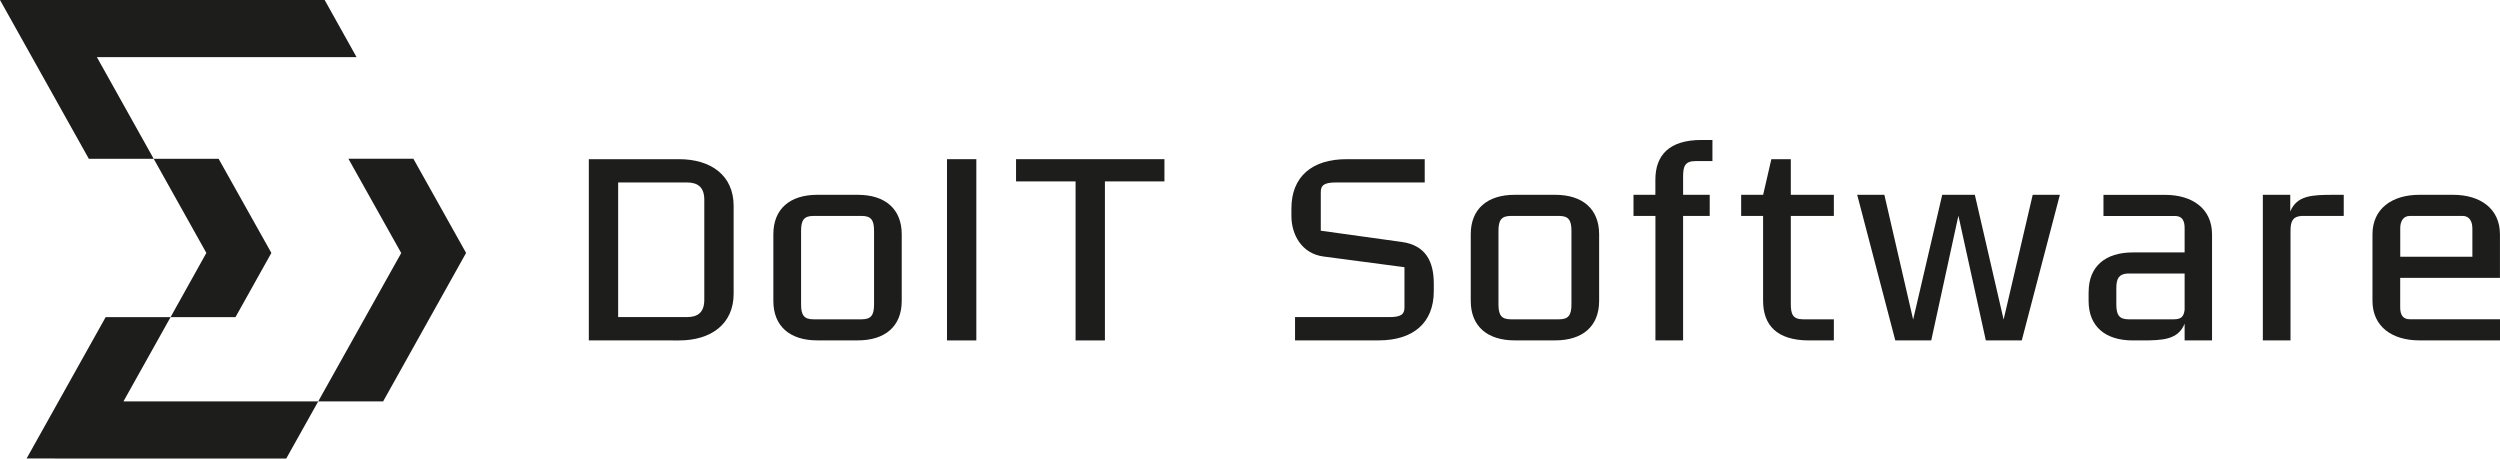
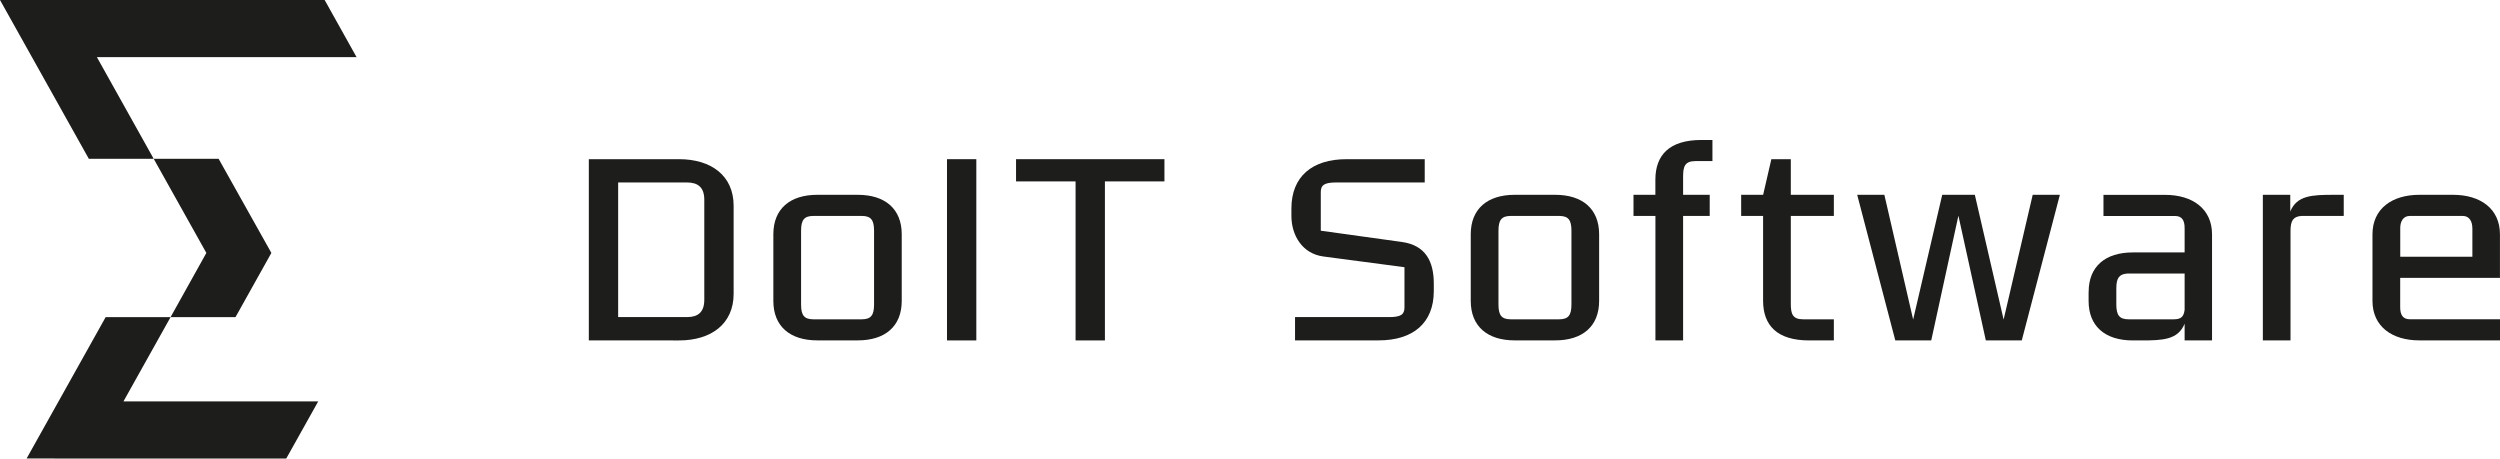
<svg xmlns="http://www.w3.org/2000/svg" width="1842.316" height="337.901" viewBox="0 0 1842.316 337.901">
  <g id="DoITSoftware_sygnet_typo" transform="translate(-169.2 -226.27)">
    <g id="Group_2" data-name="Group 2" transform="translate(603.119 329.42)">
      <g id="Group_1" data-name="Group 1">
        <path id="Path_1" data-name="Path 1" d="M392.735,357.062c0,22.212-16.566,34.358-40.227,34.358H286.02V257.85h66.488c23.661,0,40.227,12.109,40.227,34.358Zm-85.1,17.161h50.739c8.1,0,12.74-3.64,12.74-12.74V287.751c0-9.1-4.643-12.74-12.74-12.74H307.638Z" transform="translate(-286.02 -243.698)" fill="#1d1d1b" />
        <path id="Path_2" data-name="Path 2" d="M417.236,343.109c0,18.8-12.332,29.084-32.353,29.084h-29.9c-20.021,0-32.353-10.289-32.353-29.084V294c0-18.795,12.332-29.084,32.353-29.084h29.9c20.021,0,32.353,10.326,32.353,29.084ZM352.16,356.666h35.584c6.872,0,9.1-3.046,9.1-10.92V291.4c0-7.875-2.229-10.92-9.1-10.92H352.16c-6.872,0-9.1,3.046-9.1,10.92v54.342C343.059,353.62,345.288,356.666,352.16,356.666Z" transform="translate(-186.645 -224.507)" fill="#1d1d1b" />
        <path id="Path_3" data-name="Path 3" d="M357.08,257.85H378.7v133.57H357.08Z" transform="translate(-93.133 -243.698)" fill="#1d1d1b" />
        <path id="Path_4" data-name="Path 4" d="M370.817,257.85H480.133v16.381H436.265v117.19H414.647V274.231H370.78V257.85Z" transform="translate(-55.946 -243.698)" fill="#1d1d1b" />
        <path id="Path_5" data-name="Path 5" d="M508.687,337.45l-59.616-7.875c-15.749-2.043-23.661-15.749-23.661-29.9v-5.46c0-23.661,15.378-36.364,40.636-36.364h57.611v17.161H458.394c-8.469,0-11.329,1.82-11.329,7.057v28.49l59.616,8.283c17.792,2.414,23.661,14.561,23.661,30.718v5.46c0,23.661-15.378,36.364-40.636,36.364H428.084V374.223H497.4c8.469,0,11.329-1.82,11.329-7.057V337.45Z" transform="translate(92.343 -243.698)" fill="#1d1d1b" />
        <path id="Path_6" data-name="Path 6" d="M555.6,343.109c0,18.8-12.332,29.084-32.353,29.084h-29.9c-20.021,0-32.353-10.289-32.353-29.084V294c0-18.795,12.332-29.084,32.353-29.084h29.9c20.021,0,32.353,10.326,32.353,29.084ZM490.52,356.666H526.1c6.872,0,9.1-3.046,9.1-10.92V291.4c0-7.875-2.229-10.92-9.1-10.92H490.52c-6.872,0-9.1,3.046-9.1,10.92v54.342C481.419,353.62,483.648,356.666,490.52,356.666Z" transform="translate(188.922 -224.507)" fill="#1d1d1b" />
        <path id="Path_7" data-name="Path 7" d="M509.4,294.453V283.347c0-18.2,10.289-29.307,33.95-29.307h8.1V269.6H538.93c-7.875,0-9.1,4.049-9.1,11.515v13.335h19.612v15.563H529.83v91.746H509.438V310.016H493.28V294.453Z" transform="translate(276.571 -254.04)" fill="#1d1d1b" />
        <path id="Path_8" data-name="Path 8" d="M551.227,299.674v64.668c0,7.466,1.226,11.515,9.1,11.515h22.621v15.563h-18.2c-23.661,0-33.95-11.106-33.95-29.307V299.674H514.64V284.111h16.195l6.055-26.261h14.338v26.261h31.721v15.563Z" transform="translate(334.551 -243.698)" fill="#1d1d1b" />
        <path id="Path_9" data-name="Path 9" d="M537.66,264.92h20.021l21.209,91.932,21.432-91.932h24.032l21.209,91.932L667,264.92h20.021L658.936,372.23H632.452L612.246,280.3,592.225,372.23H565.741Z" transform="translate(397.037 -224.507)" fill="#1d1d1b" />
        <path id="Path_10" data-name="Path 10" d="M583.607,336.433c0-18.795,12.332-29.084,32.538-29.084H654.33V289.371c0-5.46-1.82-8.878-7.057-8.878H594.528V264.93h45.464c20.207,0,34.544,10.326,34.544,29.084V372.2H654.33V359.87c-4.866,11.923-16.157,12.332-31.944,12.332h-6.277c-20.207,0-32.538-10.289-32.538-29.084v-6.686ZM613.1,356.639h33.133c5.646,0,7.466-2.006,8.1-7.057v-26.67H612.1c-6.054.409-8.1,3.417-8.1,10.92v11.923C604.036,353.593,606.228,356.639,613.1,356.639Z" transform="translate(521.656 -224.48)" fill="#1d1d1b" />
        <path id="Path_11" data-name="Path 11" d="M638.532,372.23H618.14V264.92h20.206v12.332c4.829-11.923,16.158-12.332,31.944-12.332h7.466v15.563H646.63c-6.054.409-8.1,3.454-8.1,10.92Z" transform="translate(615.493 -224.507)" fill="#1d1d1b" />
        <path id="Path_12" data-name="Path 12" d="M660.319,326.134v21.618c0,5.46,1.82,8.878,7.057,8.878h66.488v15.564H674.434c-20.207,0-34.544-10.289-34.544-29.084V294c0-18.795,14.337-29.084,34.544-29.084h24.849c20.207,0,34.544,10.326,34.544,29.084v32.13H660.319Zm53.153-36.773c0-4.234-1.82-8.878-7.057-8.878h-39c-5.274,0-7.057,4.643-7.057,8.878V310.57H713.51V289.361Z" transform="translate(674.532 -224.507)" fill="#1d1d1b" />
      </g>
    </g>
    <g id="Group_3" data-name="Group 3" transform="translate(169.2 226.27)">
-       <path id="Path_13" data-name="Path 13" d="M254.579,257.76l38.927,69.5L232.33,436.609h47.842l61.139-109.427L302.458,257.76Z" transform="translate(2.161 -140.793)" fill="#1d1d1b" />
      <path id="Path_14" data-name="Path 14" d="M408.446,226.27l23.512,42.084H240.591l41.862,74.92h-47.8l-65.448-117Z" transform="translate(-169.2 -226.27)" fill="#1d1d1b" />
      <path id="Path_15" data-name="Path 15" d="M212.133,374.477h47.842l26.447-47.322-38.89-69.385H199.69l38.816,69.385Z" transform="translate(-86.437 -140.766)" fill="#1d1d1b" />
      <path id="Path_16" data-name="Path 16" d="M365.81,393.379,389.359,351.3H245.834l34.73-62.105H232.722L174.48,393.342h20.466v.037Z" transform="translate(-154.868 -55.479)" fill="#1d1d1b" />
    </g>
  </g>
</svg>